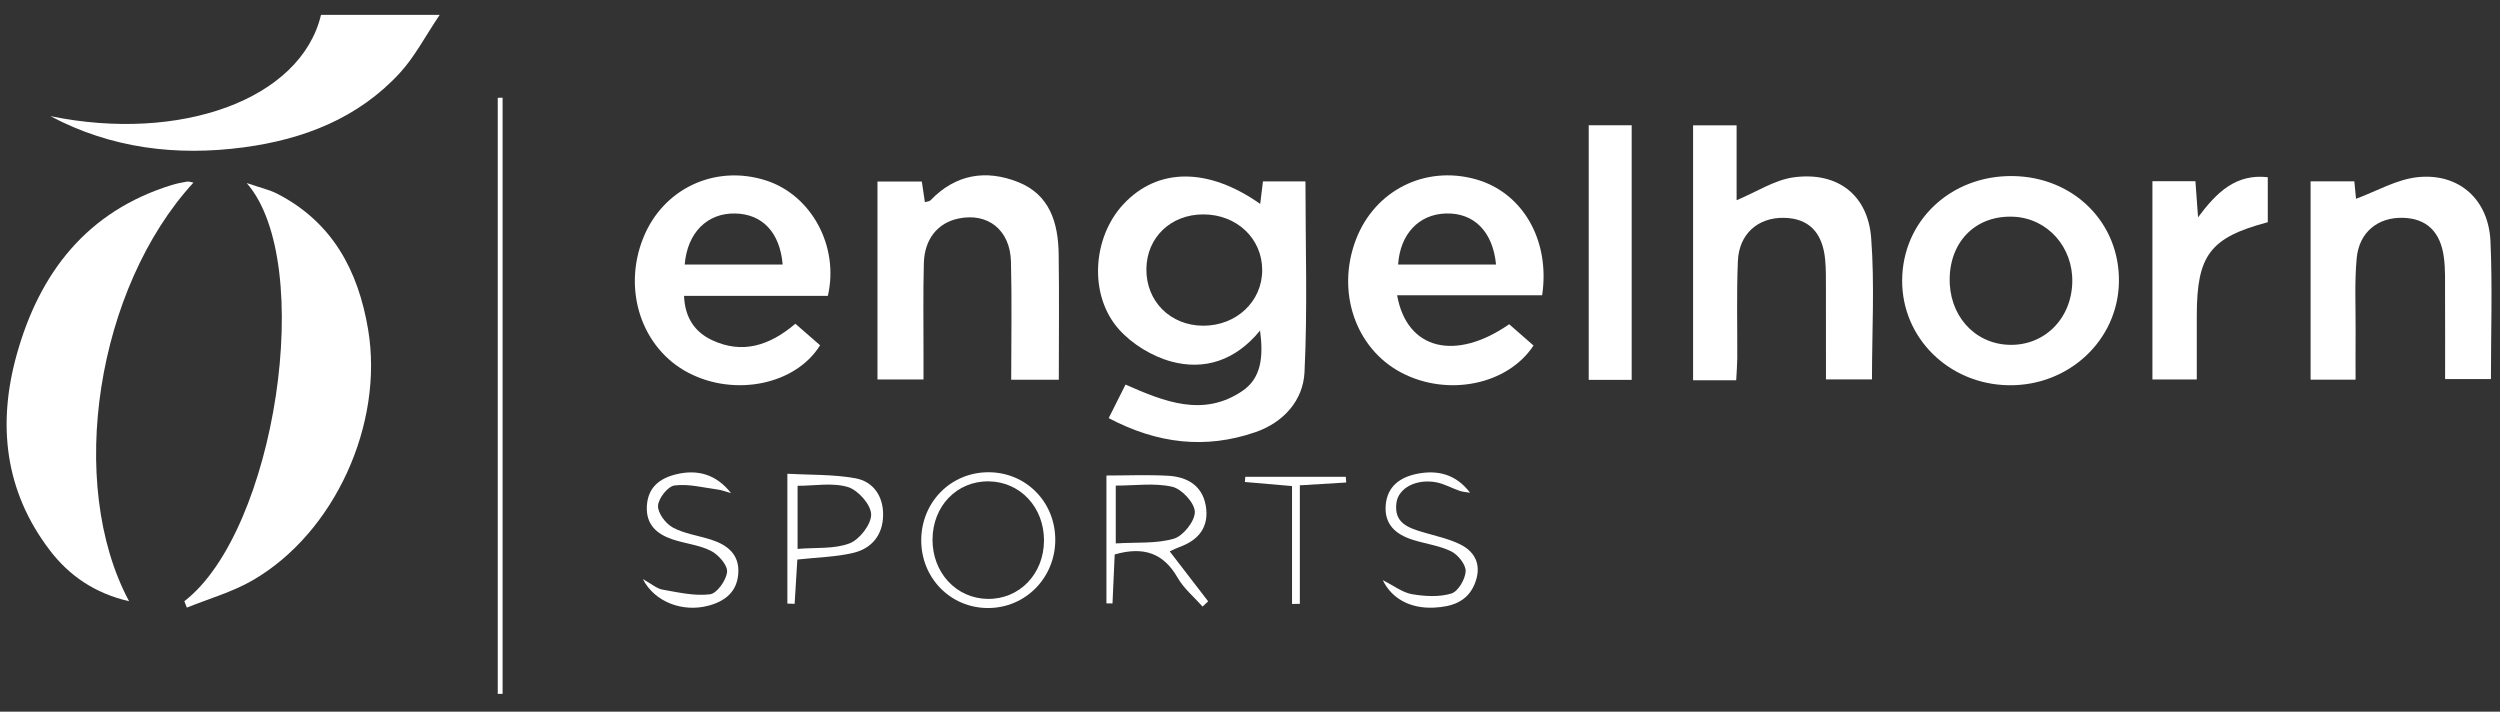
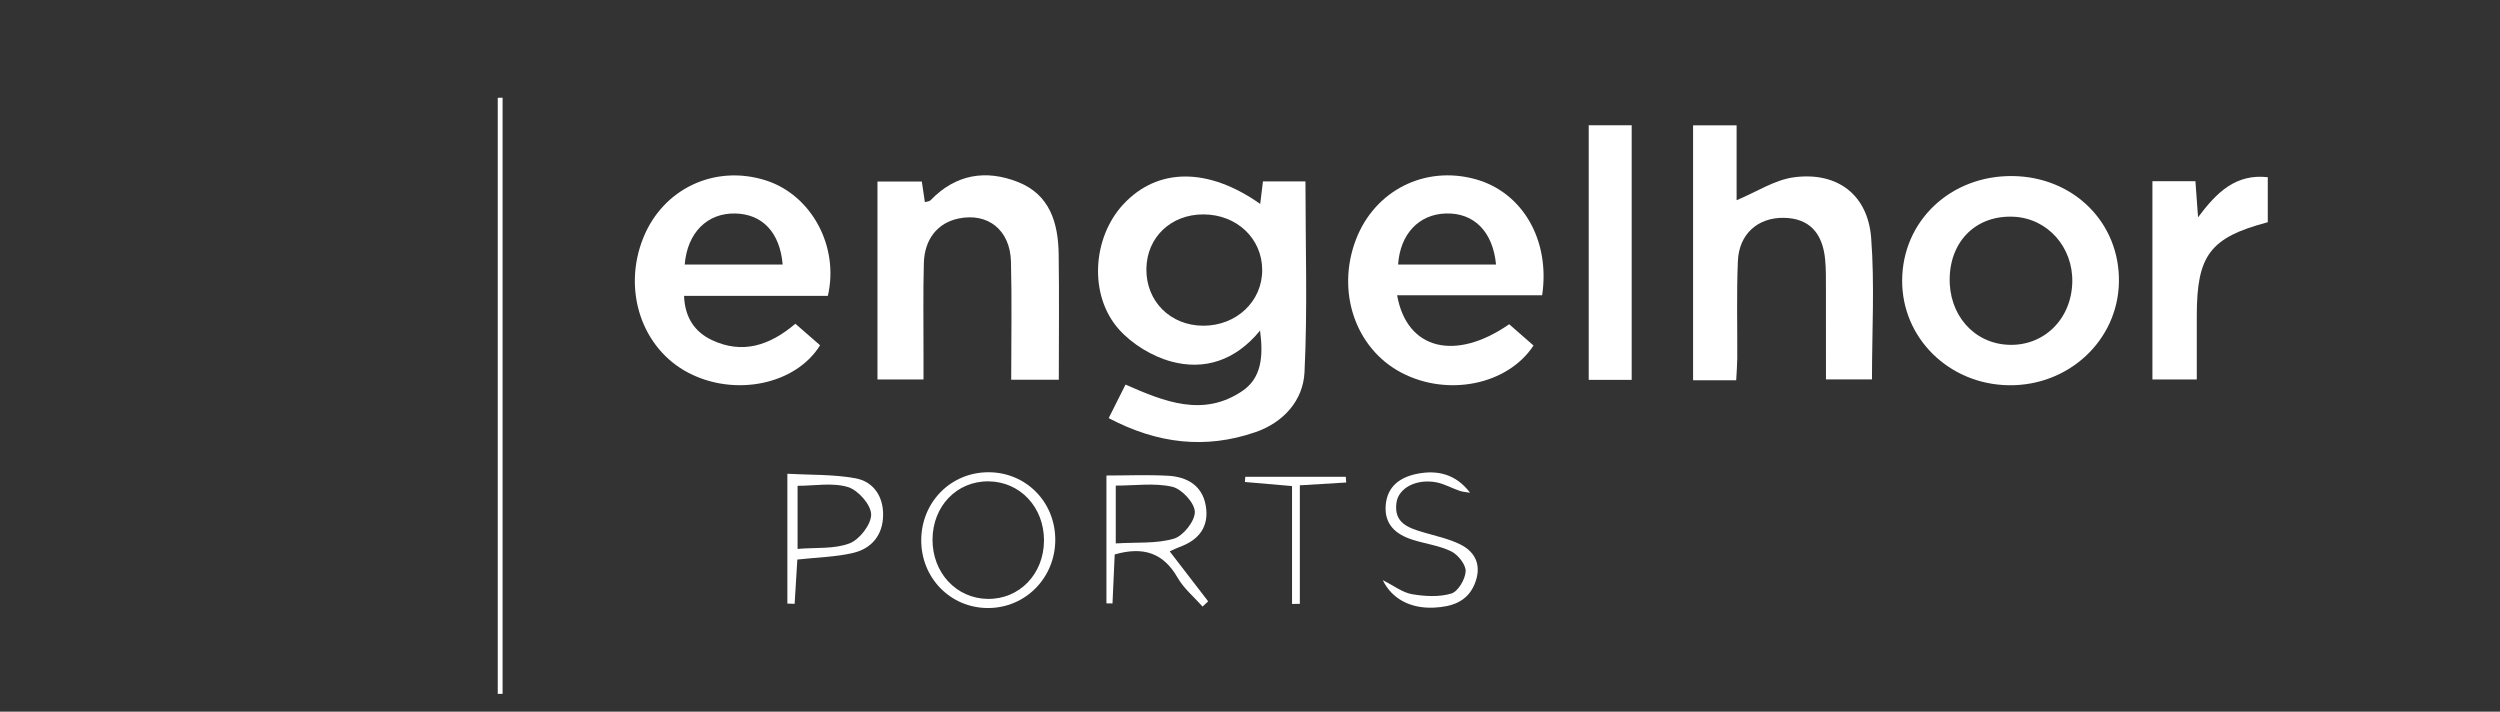
<svg xmlns="http://www.w3.org/2000/svg" width="137" height="39" viewBox="0 0 137 39" fill="none">
  <rect x="0" y="0" width="137" height="39" fill="#333333" stroke="none" />
  <path d="M69.059 11.175C69.115 10.713 69.159 10.355 69.21 9.939C70.039 9.939 70.81 9.939 71.539 9.939C71.539 13.467 71.656 16.94 71.487 20.398C71.411 21.95 70.335 23.153 68.792 23.684C66.066 24.622 63.434 24.324 60.756 22.913C61.078 22.273 61.364 21.702 61.679 21.075C63.821 22.02 65.946 22.875 68.084 21.423C69.104 20.73 69.247 19.583 69.051 18.115C67.693 19.775 65.991 20.299 64.19 19.813C63.138 19.529 62.037 18.857 61.313 18.044C59.651 16.172 59.866 13.018 61.557 11.197C63.422 9.189 66.183 9.148 69.059 11.175ZM69.169 14.799C69.168 13.07 67.776 11.753 65.948 11.749C64.165 11.745 62.846 13.004 62.822 14.729C62.797 16.509 64.138 17.849 65.945 17.849C67.76 17.849 69.17 16.516 69.169 14.799Z" fill="white" />
-   <path d="M10.601 10.007C5.3 15.778 3.613 26.489 7.074 32.948C5.199 32.514 3.794 31.552 2.723 30.147C0.248 26.901 -0.147 23.233 0.92 19.418C2.172 14.938 4.765 11.58 9.399 10.143C9.675 10.058 9.96 10 10.244 9.953C10.352 9.934 10.471 9.985 10.601 10.007Z" fill="white" />
-   <path d="M10.102 32.945C15.088 29.115 17.346 14.399 13.518 10.031C14.272 10.29 14.762 10.396 15.193 10.617C18.216 12.175 19.628 14.818 20.172 18.051C21.042 23.23 18.343 29.203 13.838 31.805C12.723 32.449 11.443 32.808 10.239 33.298C10.193 33.181 10.147 33.063 10.102 32.945Z" fill="white" />
  <path d="M95.144 20.838C94.295 20.838 93.595 20.838 92.781 20.838C92.781 16.197 92.781 11.585 92.781 6.87C93.51 6.87 94.268 6.87 95.166 6.87C95.166 8.288 95.166 9.71 95.166 10.972C96.262 10.517 97.259 9.85 98.324 9.713C100.697 9.407 102.359 10.677 102.54 13.041C102.735 15.585 102.584 18.155 102.584 20.79C101.761 20.79 100.994 20.79 100.063 20.79C100.063 19.13 100.066 17.483 100.061 15.835C100.059 15.297 100.07 14.755 100.018 14.221C99.875 12.72 99.105 11.958 97.754 11.937C96.341 11.914 95.302 12.815 95.237 14.292C95.159 16.071 95.212 17.856 95.202 19.637C95.199 20.001 95.168 20.365 95.144 20.838Z" fill="white" />
  <path d="M110.299 9.648C113.65 9.691 116.178 12.219 116.117 15.467C116.057 18.653 113.364 21.164 110.066 21.111C106.803 21.058 104.231 18.528 104.238 15.38C104.245 12.11 106.895 9.604 110.299 9.648ZM110.066 18.895C112 18.973 113.508 17.498 113.561 15.477C113.612 13.546 112.213 11.972 110.364 11.878C108.352 11.775 106.903 13.145 106.843 15.204C106.783 17.244 108.158 18.818 110.066 18.895Z" fill="white" />
  <path d="M76.562 16.18C77.095 19.183 79.765 19.809 82.704 17.768C83.136 18.146 83.589 18.543 84.037 18.935C82.614 21.097 79.328 21.751 76.799 20.424C74.278 19.1 73.213 15.984 74.306 13.127C75.335 10.439 78.079 9.053 80.853 9.819C83.418 10.527 84.962 13.137 84.51 16.18C81.911 16.18 79.286 16.18 76.562 16.18ZM81.983 14.495C81.808 12.678 80.766 11.652 79.23 11.699C77.759 11.744 76.73 12.815 76.616 14.495C78.381 14.495 80.142 14.495 81.983 14.495Z" fill="white" />
  <path d="M45.366 16.215C42.791 16.215 40.192 16.215 37.486 16.215C37.531 17.414 38.083 18.2 39.021 18.64C40.67 19.413 42.16 18.954 43.587 17.741C44.042 18.137 44.494 18.532 44.941 18.921C43.602 21.079 40.28 21.756 37.733 20.433C35.169 19.101 34.097 15.902 35.253 13.031C36.342 10.326 39.192 8.995 41.98 9.89C44.463 10.688 45.997 13.494 45.366 16.215ZM37.521 14.497C39.364 14.497 41.124 14.497 42.89 14.497C42.741 12.737 41.779 11.729 40.29 11.699C38.764 11.668 37.668 12.739 37.521 14.497Z" fill="white" />
  <path d="M58.023 20.81C57.063 20.81 56.329 20.81 55.414 20.81C55.414 18.616 55.456 16.476 55.401 14.337C55.357 12.594 54.126 11.635 52.515 11.977C51.388 12.217 50.663 13.096 50.627 14.418C50.582 16.074 50.611 17.731 50.608 19.388C50.607 19.832 50.608 20.277 50.608 20.793C49.704 20.793 48.938 20.793 48.086 20.793C48.086 17.182 48.086 13.603 48.086 9.948C48.906 9.948 49.673 9.948 50.516 9.948C50.572 10.327 50.624 10.681 50.683 11.077C50.794 11.042 50.93 11.042 50.995 10.974C52.364 9.551 54.013 9.278 55.779 9.972C57.532 10.66 57.99 12.215 58.015 13.921C58.049 16.189 58.023 18.458 58.023 20.81Z" fill="white" />
-   <path d="M129.085 20.806C128.152 20.806 127.421 20.806 126.621 20.806C126.621 17.163 126.621 13.581 126.621 9.936C127.454 9.936 128.222 9.936 129.018 9.936C129.059 10.364 129.094 10.731 129.109 10.894C130.223 10.488 131.35 9.816 132.53 9.704C134.784 9.49 136.378 10.956 136.478 13.225C136.588 15.704 136.503 18.192 136.503 20.772C135.698 20.772 134.938 20.772 133.992 20.772C133.992 19.222 133.997 17.663 133.989 16.105C133.986 15.443 134.011 14.773 133.927 14.119C133.745 12.692 132.965 11.966 131.676 11.936C130.31 11.903 129.282 12.717 129.147 14.148C129.024 15.464 129.095 16.798 129.087 18.125C129.08 18.987 129.085 19.85 129.085 20.806Z" fill="white" />
-   <path d="M2.762 6.365C9.883 7.826 16.49 5.449 17.591 0.815C19.619 0.815 21.667 0.815 24.095 0.815C23.295 2.001 22.729 3.105 21.921 3.987C19.631 6.482 16.632 7.638 13.352 8.075C9.664 8.565 6.094 8.132 2.762 6.365Z" fill="white" />
  <path d="M124.274 9.71C124.274 10.572 124.274 11.382 124.274 12.177C121.115 13.016 120.389 13.979 120.384 17.276C120.382 18.426 120.384 19.576 120.384 20.795C119.525 20.795 118.794 20.795 117.953 20.795C117.953 17.21 117.953 13.599 117.953 9.93C118.718 9.93 119.45 9.93 120.309 9.93C120.352 10.515 120.394 11.097 120.453 11.908C121.487 10.52 122.53 9.517 124.274 9.71Z" fill="white" />
  <path d="M89.416 20.817C88.61 20.817 87.882 20.817 87.062 20.817C87.062 16.171 87.062 11.565 87.062 6.863C87.806 6.863 88.565 6.863 89.416 6.863C89.416 11.471 89.416 16.075 89.416 20.817Z" fill="white" />
  <path d="M27.277 38.025C27.277 27.136 27.277 16.247 27.277 5.358C27.366 5.358 27.454 5.358 27.542 5.357C27.542 16.246 27.542 27.135 27.542 38.023C27.454 38.023 27.365 38.024 27.277 38.025Z" fill="white" />
  <path d="M60.633 26.058C61.733 26.058 62.878 26.009 64.017 26.072C65.044 26.13 65.879 26.598 66.074 27.701C66.277 28.849 65.71 29.594 64.633 29.977C64.479 30.032 64.334 30.11 64.1 30.215C64.819 31.149 65.513 32.051 66.207 32.953C66.105 33.049 66.003 33.144 65.901 33.24C65.438 32.717 64.874 32.253 64.534 31.66C63.756 30.301 62.661 29.931 61.085 30.384C61.047 31.242 61.006 32.155 60.965 33.069C60.854 33.067 60.743 33.066 60.633 33.064C60.633 30.764 60.633 28.464 60.633 26.058ZM61.144 26.611C61.144 27.722 61.144 28.69 61.144 29.779C62.293 29.708 63.368 29.803 64.331 29.519C64.844 29.366 65.488 28.551 65.477 28.048C65.467 27.561 64.761 26.794 64.24 26.675C63.268 26.453 62.21 26.611 61.144 26.611Z" fill="white" />
  <path d="M54.161 25.879C56.225 25.876 57.837 27.51 57.829 29.595C57.821 31.67 56.193 33.317 54.149 33.32C52.095 33.323 50.477 31.68 50.484 29.597C50.491 27.515 52.107 25.881 54.161 25.879ZM54.181 26.378C52.437 26.357 51.111 27.73 51.102 29.564C51.094 31.387 52.407 32.799 54.131 32.82C55.866 32.841 57.202 31.457 57.211 29.628C57.22 27.803 55.911 26.399 54.181 26.378Z" fill="white" />
  <path d="M43.148 33.076C43.148 30.791 43.148 28.506 43.148 25.963C44.364 26.031 45.641 25.987 46.87 26.208C47.848 26.384 48.404 27.179 48.395 28.216C48.387 29.304 47.781 30.053 46.764 30.297C45.81 30.524 44.806 30.54 43.694 30.663C43.647 31.438 43.596 32.264 43.546 33.09C43.413 33.086 43.281 33.08 43.148 33.076ZM43.707 30.08C44.73 29.994 45.729 30.097 46.563 29.773C47.11 29.561 47.754 28.724 47.739 28.183C47.725 27.652 47.02 26.855 46.465 26.689C45.615 26.435 44.634 26.622 43.707 26.622C43.707 27.788 43.707 28.84 43.707 30.08Z" fill="white" />
  <path d="M75.777 31.793C76.389 32.1 76.858 32.472 77.376 32.561C78.08 32.681 78.865 32.727 79.532 32.526C79.902 32.415 80.296 31.745 80.318 31.309C80.336 30.948 79.903 30.402 79.532 30.218C78.877 29.894 78.11 29.803 77.402 29.576C76.498 29.286 75.857 28.747 75.936 27.695C76.014 26.664 76.71 26.162 77.625 25.971C78.754 25.736 79.78 25.971 80.559 27.002C80.366 26.968 80.165 26.959 79.982 26.896C79.555 26.751 79.147 26.514 78.71 26.431C77.618 26.224 76.635 26.739 76.525 27.553C76.374 28.669 77.187 28.931 78.017 29.176C78.688 29.374 79.389 29.523 80.011 29.828C80.925 30.276 81.2 31.07 80.804 32.019C80.397 32.998 79.523 33.254 78.573 33.298C77.308 33.356 76.278 32.827 75.777 31.793Z" fill="white" />
-   <path d="M35.227 31.731C35.709 32 35.987 32.255 36.301 32.31C37.165 32.462 38.062 32.673 38.909 32.568C39.289 32.52 39.803 31.794 39.844 31.338C39.878 30.972 39.369 30.395 38.96 30.187C38.312 29.857 37.535 29.791 36.833 29.551C35.991 29.263 35.395 28.745 35.448 27.741C35.501 26.693 36.172 26.199 37.081 25.985C38.223 25.716 39.253 25.985 40.062 27.026C39.819 26.958 39.58 26.861 39.333 26.827C38.541 26.721 37.73 26.504 36.963 26.604C36.598 26.651 36.082 27.308 36.06 27.712C36.038 28.105 36.472 28.69 36.862 28.903C37.499 29.249 38.268 29.348 38.974 29.575C39.874 29.866 40.535 30.393 40.457 31.44C40.382 32.444 39.724 32.956 38.801 33.197C37.424 33.556 35.884 33.01 35.227 31.731Z" fill="white" />
  <path d="M70.803 33.096C70.803 30.963 70.803 28.829 70.803 26.636C69.798 26.549 69.008 26.481 68.219 26.413C68.226 26.318 68.234 26.224 68.242 26.129C70.078 26.129 71.914 26.129 73.75 26.129C73.757 26.233 73.764 26.336 73.771 26.441C72.99 26.488 72.208 26.535 71.231 26.595C71.231 28.793 71.231 30.942 71.231 33.09C71.088 33.093 70.946 33.095 70.803 33.096Z" fill="white" />
</svg>